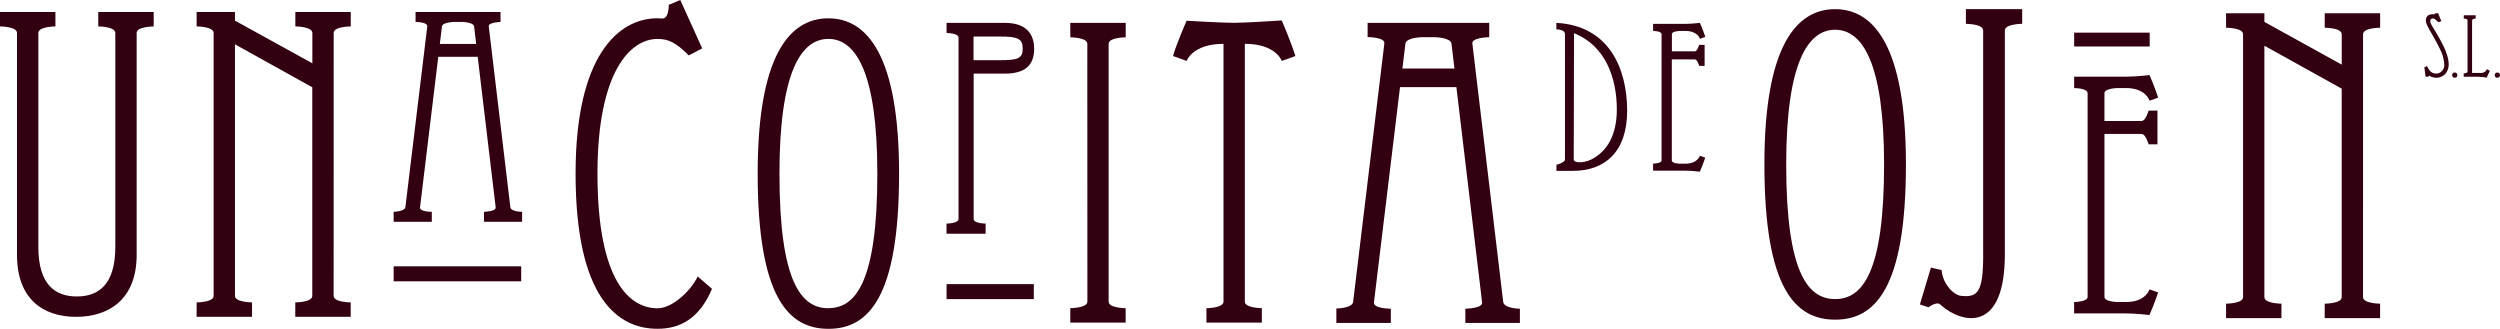
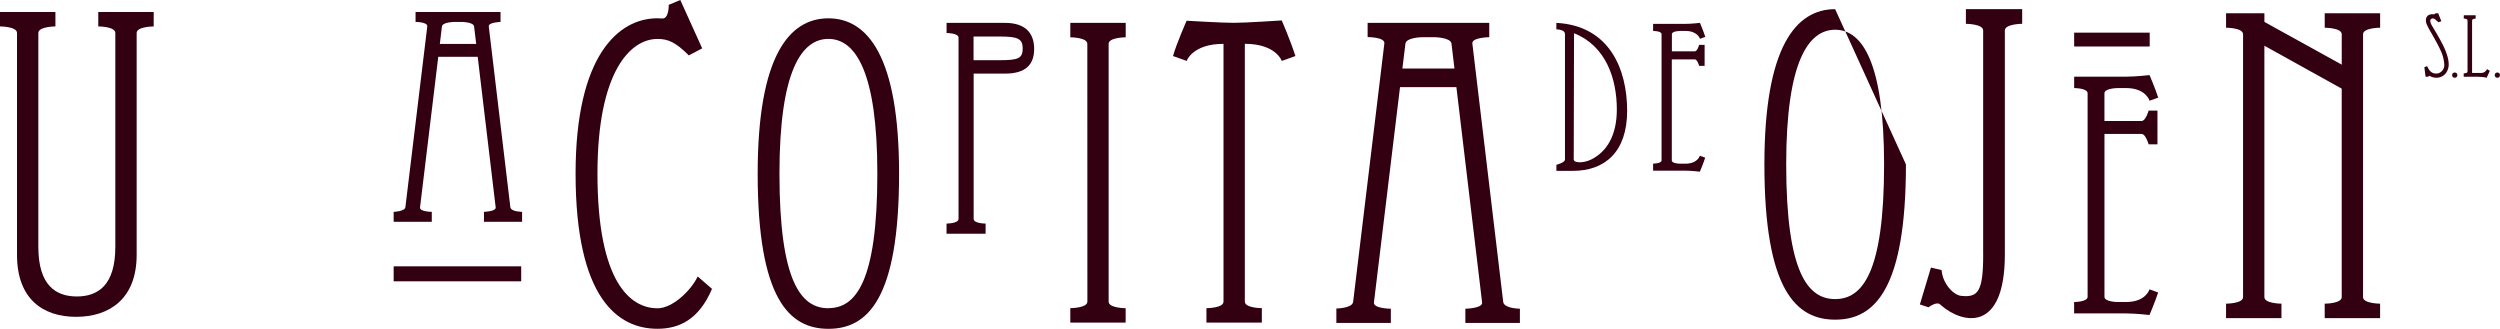
<svg xmlns="http://www.w3.org/2000/svg" viewBox="0 0 1184.54 155.81">
  <defs>
    <style>.cls-1{fill:#301;}</style>
  </defs>
  <title>logo2</title>
  <g id="Capa_2" data-name="Capa 2">
    <g id="Layer_1" data-name="Layer 1">
-       <path class="cls-1" d="M158.08,140.18c0,3.08,8.09,3.1,8.09,3.1v6.84H139.91v-6.84s8.06,0,8.06-3.1V41.36L111.33,21V140.18c0,3.08,8.09,3.1,8.09,3.1v6.84H93.16v-6.84s8.06,0,8.06-3.1V15.62c0-3.1-8.06-3.1-8.06-3.1V5.68h18.17v4.1L148,30V15.62c0-3.1-8.06-3.1-8.06-3.1V5.68h26.25v6.84s-8.09,0-8.09,3.1Z" />
      <path class="cls-1" d="M46.56,5.68v6.84s8.08,0,8.08,3.1V117c0,18.09-8.16,23.47-18.23,23.47S18.17,135.07,18.17,117V15.62c0-3.08,8.09-3.1,8.09-3.1V5.68H0v6.84s8.06,0,8.06,3.1V120.78c0,20.92,12.34,29.34,28,29.34h0c15.65,0,28.69-8.42,28.69-29.34V15.53c.17-3,8.07-3,8.07-3V5.68Z" />
      <path class="cls-1" d="M241.82,98.24,231.59,12.53c-.24-2,5.57-2.13,5.57-2.13V5.68H196.9v4.71s5.81,0,5.55,2.13L192.07,98.24c-.42,2-5.55,2.13-5.55,2.13v4.71h18.07v-4.71s-5.85,0-5.57-2.13l8.64-71.34h18.68l8.52,71.34c.29,2-5.55,2.13-5.55,2.13v4.71h18.07v-4.71S242.21,100.38,241.82,98.24ZM208.4,20.81l1-8.29c.31-2,5.57-2.13,5.57-2.13h4.11s5.26.09,5.55,2.13l1,8.29Z" />
      <rect class="cls-1" x="186.52" y="126.19" width="60.43" height="7.1" />
      <path class="cls-1" d="M515.19,20.78c0-3.1-8.06-3.1-8.06-3.1V10.84h26.25v6.84s-8.09,0-8.09,3.1l0,122.14c0,3.1,8.06,3.1,8.06,3.1v6.84H507.13V146s8.09,0,8.09-3.1Z" />
      <path class="cls-1" d="M579.72,20.78l0,122.14c0,3.08-8.09,3.1-8.09,3.1v6.84h26.25V146s-8.06,0-8.06-3.1l0-122.14c14.81,0,17.5,8.11,17.5,8.11l6.47-2.32c-2.31-7.23-6.47-16.87-6.47-16.87s-16.9,1.12-22.54,1.14-22.54-1-22.54-1-5,11.34-6.44,16.73c3.92,1.39.59.2,6.45,2.32C562.26,28.89,564.94,20.78,579.72,20.78Z" />
      <path class="cls-1" d="M712.26,143.17,697.63,20.63c-.34-2.92,8-3,8-3V10.84H648v6.73s8.3,0,7.93,3L641.12,143.17c-.6,2.93-7.93,3-7.93,3V153H659v-6.73s-8.36,0-8-3l12.35-102h26.71l12.18,102c.41,2.88-7.93,3-7.93,3V153h25.84v-6.73S712.81,146.23,712.26,143.17ZM664.48,32.47l1.44-11.85c.44-2.92,8-3,8-3h5.88s7.52.13,7.93,3l1.41,11.85Z" />
-       <rect class="cls-1" x="448.5" y="134.62" width="41.34" height="7.1" />
      <path class="cls-1" d="M392.51,8.68C374,8.68,359,26.4,359,82.24c0,59.48,15,73.56,33.53,73.56S426,141.72,426,82.24C426,26.57,411,8.68,392.51,8.68Zm0,137.37c-12.81,0-23.19-12.22-23.19-63.81,0-48.43,10.38-63.81,23.19-63.81S415.7,34,415.7,82.24C415.7,133.83,405.32,146,392.51,146Z" />
      <path class="cls-1" d="M798.55,77.56h-2.42s-4,0-4-1.52V28.15h10.95c1.16,0,2,3.06,2,3.06h2.59V21.27h-2.59s-.87,3.05-2,3.05H792.17V16.18c0-1.51,4-1.52,4-1.52h2.42c5.82,0,6.87,3.72,6.87,3.72l2.54-.91c-.91-2.84-2.54-6.63-2.54-6.63s-4.08.47-6.87.47H783.27v3.35s4,0,4,1.52V76c0,1.51-4,1.52-4,1.52v3.35h15.28c2.85,0,6.87.47,6.87.47s1.63-3.79,2.54-6.63l-2.54-.91S804.37,77.56,798.55,77.56Z" />
      <path class="cls-1" d="M737.43,10.84l0,3.09s4.08-.1,4.08,2.25v59.4c0,1.5-4.06,2.5-4.06,2.5l0,2.87h7.88c14.88,0,25.64-8.77,25.64-28.46S762.61,12.16,737.43,10.84Zm16.64,64.67c-3.67,1.87-8.41,1.83-8.41,0l.14-59.77c15,5.95,20.28,21.34,20.28,36.14C766.08,64.08,761.43,71.76,754.06,75.52Z" />
      <path class="cls-1" d="M476.2,10.84H448.5v4.81s5.67,0,5.67,2.18l0,85.92c0,2.16-5.69,2.18-5.69,2.18v4.81H467v-4.81s-5.67,0-5.67-2.18V34.88H476.2c9.84,0,13.8-4.33,13.8-11.69S486,10.84,476.2,10.84Zm-2.45,17.67H461.28V17.31h12.47c8.51,0,10.82,1,10.82,5.71S482.26,28.52,473.75,28.52Z" />
      <path class="cls-1" d="M330.59,131c-3.25,6.76-11.94,15.07-19.06,15.07-12.81,0-28.44-12.22-28.44-63.81,0-48.43,15.63-63.81,28.44-63.81,5.08,0,8.58,1.55,14.84,7.8l6.34-3.34L322.33,0l-5.48,2.31s.21,6.72-3.13,6.45l0,0c-.73-.06-1.47-.1-2.22-.1-18.52,0-38.78,17.73-38.78,73.56,0,59.48,20.26,73.56,38.78,73.56,10.41,0,19.71-4.45,25.86-18.91Z" />
      <path class="cls-1" d="M1119.64,140.78c0,3.08,8.09,3.1,8.09,3.1v6.84h-26.25v-6.84s8.06,0,8.06-3.1V42l-36.64-20.33V140.78c0,3.08,8.09,3.1,8.09,3.1v6.84h-26.25v-6.84s8.06,0,8.06-3.1V16.23c0-3.1-8.06-3.1-8.06-3.1V6.29h18.17v4.1l36.64,20.24V16.23c0-3.1-8.06-3.1-8.06-3.1V6.29h26.25v6.84s-8.09,0-8.09,3.1Z" />
      <rect class="cls-1" x="982.77" y="15.47" width="35.79" height="6.56" />
-       <path class="cls-1" d="M869.52,4.34C851,4.34,836,22.06,836,77.9c0,59.48,15,73.56,33.53,73.56s33.53-14.09,33.53-73.56C903.06,22.23,888,4.34,869.52,4.34Zm0,137.37c-12.81,0-23.19-12.22-23.19-63.81,0-48.43,10.38-63.81,23.19-63.81s23.19,15.52,23.19,63.81C892.72,129.49,882.33,141.71,869.52,141.71Z" />
+       <path class="cls-1" d="M869.52,4.34C851,4.34,836,22.06,836,77.9c0,59.48,15,73.56,33.53,73.56s33.53-14.09,33.53-73.56Zm0,137.37c-12.81,0-23.19-12.22-23.19-63.81,0-48.43,10.38-63.81,23.19-63.81s23.19,15.52,23.19,63.81C892.72,129.49,882.33,141.71,869.52,141.71Z" />
      <path class="cls-1" d="M1007.4,143.1h-3.9s-6.37,0-6.37-2.45l0-77.18h17.64c1.88,0,3.29,4.93,3.29,4.93h4.18v-16h-4.18s-1.4,4.92-3.29,4.92H997.12V44.18c0-2.43,6.39-2.45,6.39-2.45h3.9c9.38,0,11.08,6,11.08,6l4.1-1.47c-1.47-4.58-4.1-10.68-4.1-10.68s-6.57.75-11.08.75H982.77v5.4s6.37,0,6.37,2.45l0,96.47c0,2.43-6.39,2.45-6.39,2.45v5.4h24.63c4.59,0,11.08.75,11.08.75s2.63-6.1,4.1-10.68l-4.1-1.47S1016.78,143.1,1007.4,143.1Z" />
      <path class="cls-1" d="M939.67,120.58c0,17.9-2.56,20.4-10.43,19.61-3.67-.37-8.83-5.81-9.27-12.22l-5.06-1.19-5.24,17.47,4.1,1.35s3.88-3,5.57-1.3c0,0,0,0,.38.35,10.14,8.83,30.21,13.17,30.21-24.06V14.43c0-3.12,8.21-3.15,8.21-3.15V4.34H931.47v6.95s8.18,0,8.18,3.15V120.58Z" />
      <path class="cls-1" d="M1153.27,6.83l.73-.53h1.26c.48,1.25,1,2.49,1.49,3.74-.45.18-.91.33-1.37.5-.49-.42-1-.87-1.46-1.27a2,2,0,0,0-1.21-.54,1.48,1.48,0,0,0-.7.2,1.18,1.18,0,0,0-.5,1.21,5.16,5.16,0,0,0,.66,1.76c.39.71.8,1.4,1.22,2.09,1.45,2.38,2.83,4.8,4.08,7.29a29.9,29.9,0,0,1,2.38,6.2,12.67,12.67,0,0,1,.32,2.05,7.18,7.18,0,0,1-1.13,4.94,5.61,5.61,0,0,1-3.33,2.22,6.24,6.24,0,0,1-4.6-.79l-.74.46h-1.09c-.18-1.51-.4-3-.57-4.52.43-.18.88-.33,1.32-.51a7.83,7.83,0,0,0,1.58,2.51,3.94,3.94,0,0,0,4.14.73,4.12,4.12,0,0,0,2.4-3.74,17.89,17.89,0,0,0-1.83-7.1q-.87-1.9-1.88-3.72c-.82-1.53-1.66-3-2.53-4.54a35.2,35.2,0,0,1-2.1-4,4.86,4.86,0,0,1-.36-2.25,2.64,2.64,0,0,1,1.07-1.94A3.79,3.79,0,0,1,1153.27,6.83Z" />
      <path class="cls-1" d="M1167.41,7.24h5.6V8.8a3.44,3.44,0,0,0-1.37.33c-.32.21-.31.64-.33,1q0,12.21,0,24.43H1175a4.3,4.3,0,0,0,2-.3,3.85,3.85,0,0,0,1.4-1.51c.44.28.9.54,1.33.83-.52,1.09-1,2.19-1.53,3.28a8.56,8.56,0,0,0-2.25-.37c-.8-.07-1.59-.12-2.39-.12h-6.22V34.79a7,7,0,0,0,1.21-.22.83.83,0,0,0,.51-.4,2.38,2.38,0,0,0,.1-.85q0-11.6,0-23.2c0-.34,0-.76-.33-1a3.71,3.71,0,0,0-1.49-.34Z" />
      <circle class="cls-1" cx="1163.1" cy="35.6" r="1.25" />
      <circle class="cls-1" cx="1183.29" cy="35.6" r="1.25" />
    </g>
  </g>
</svg>